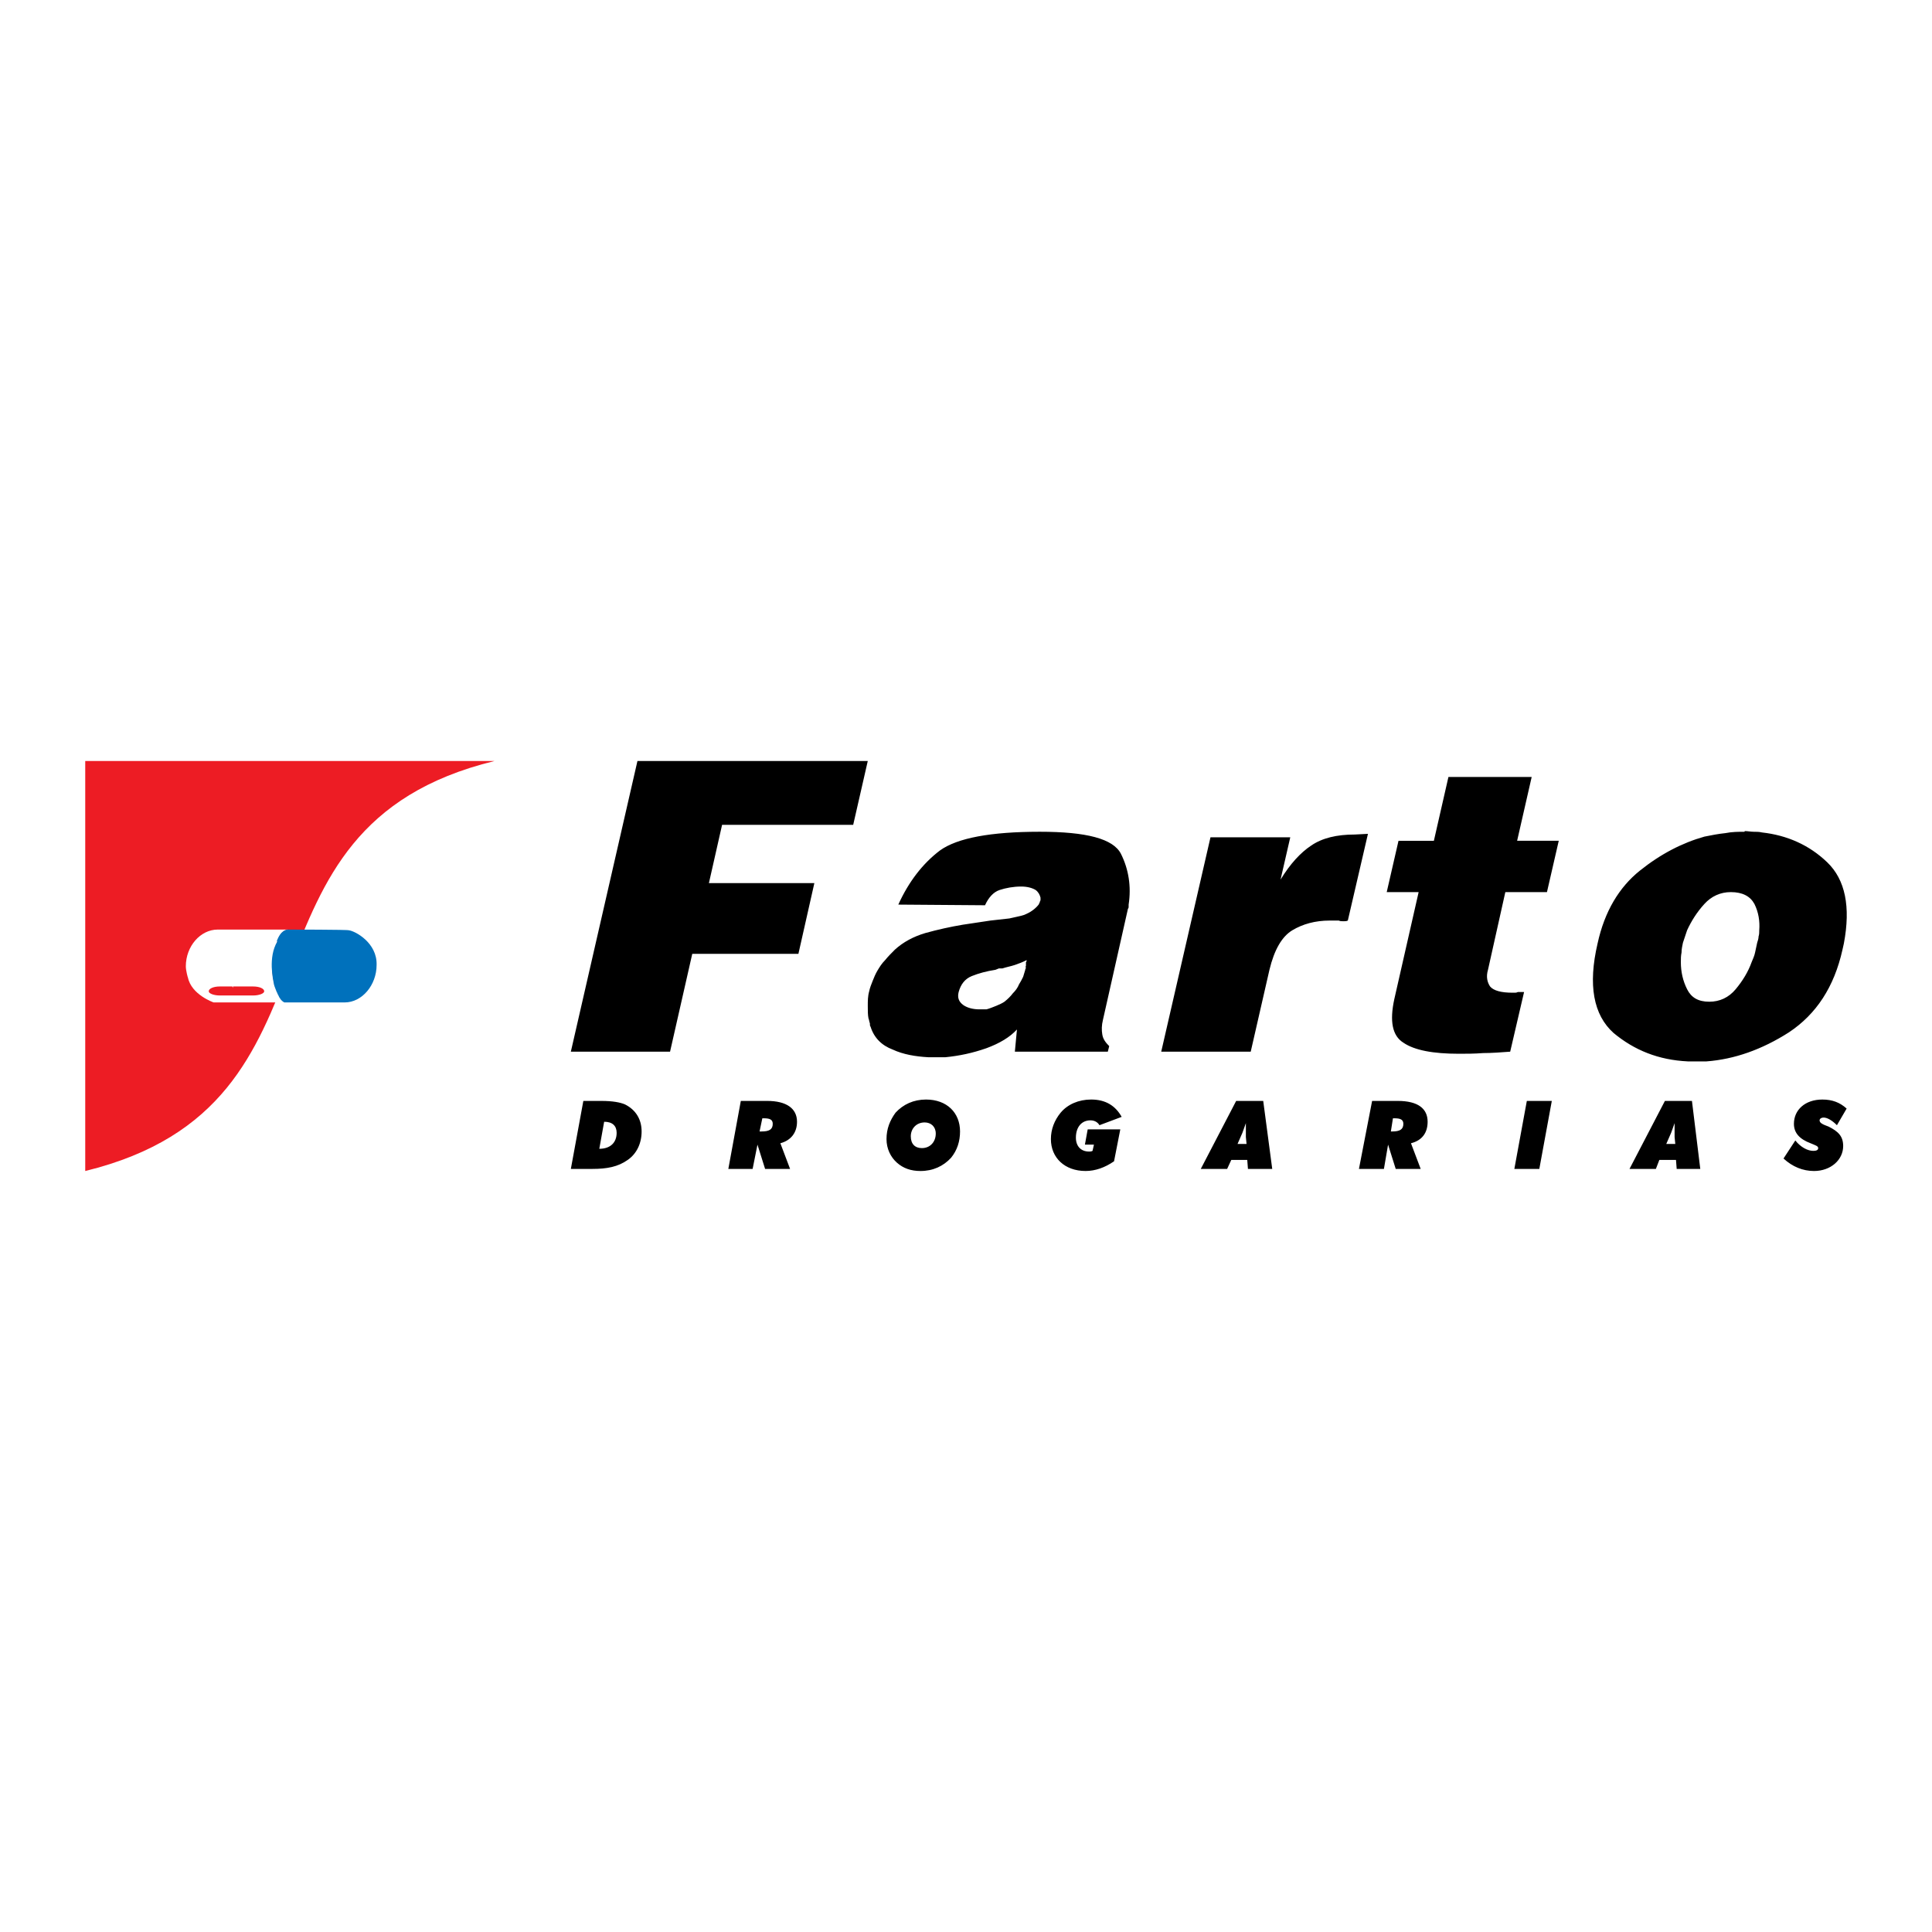
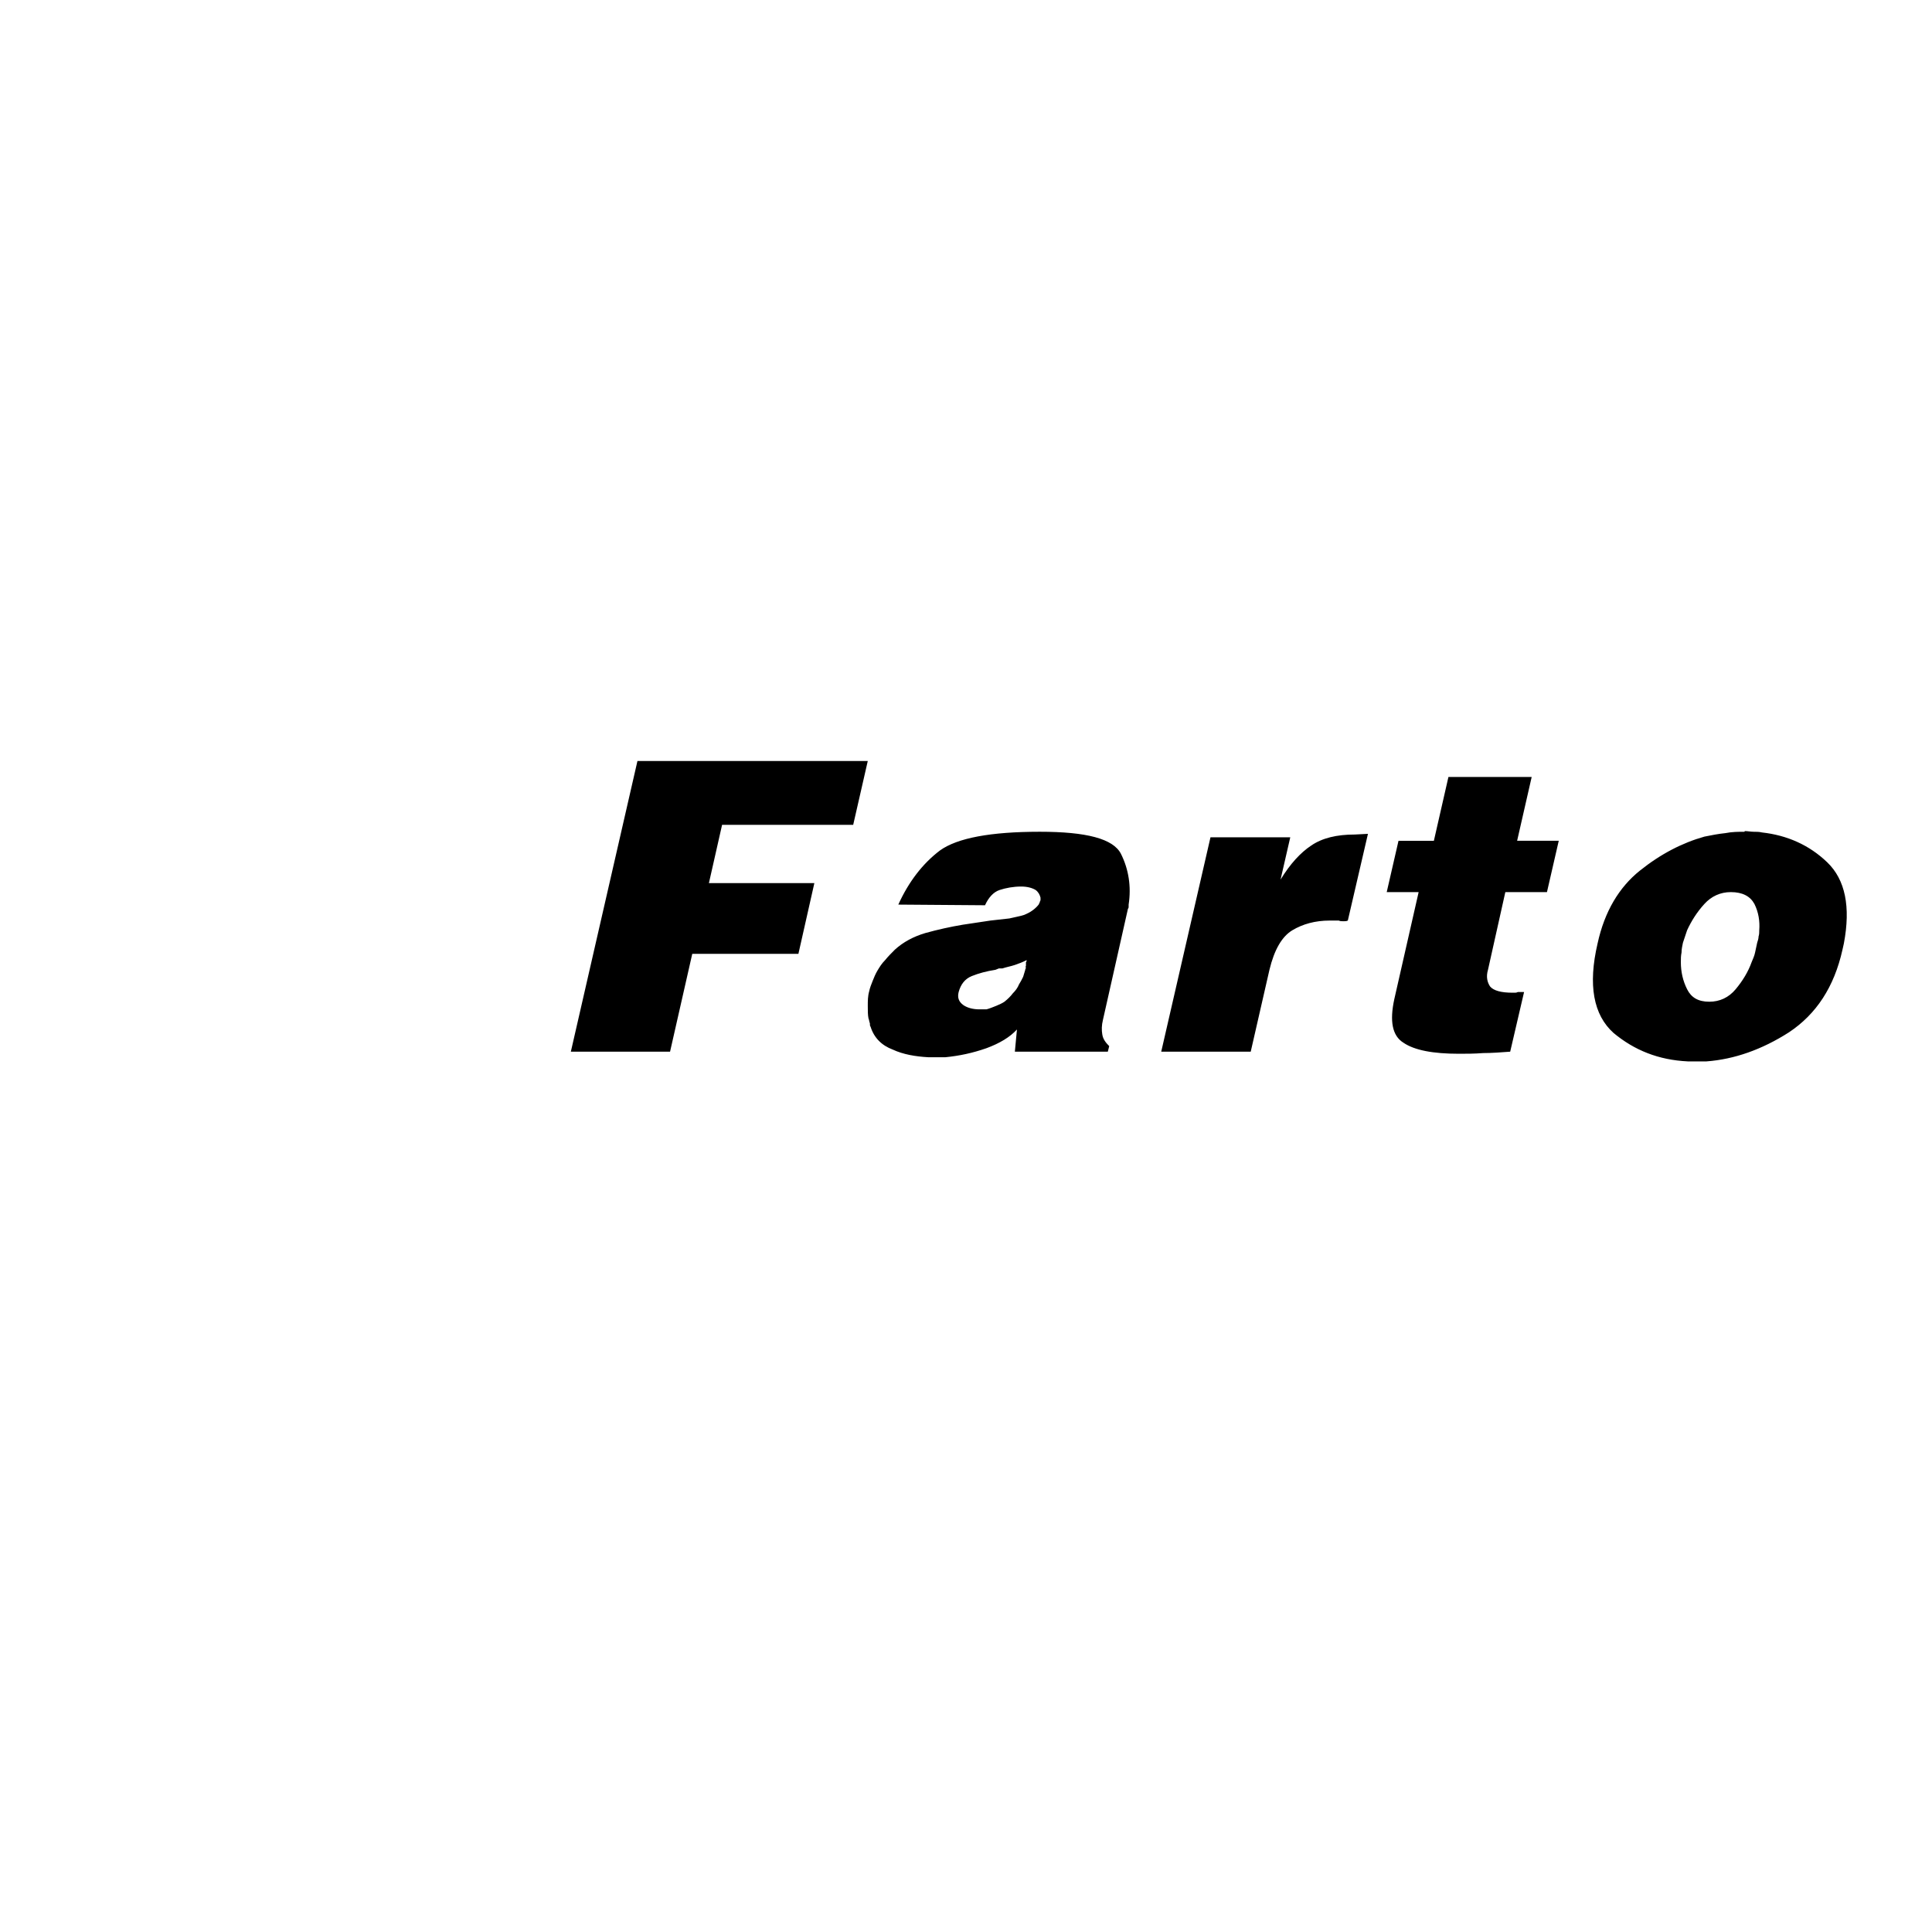
<svg xmlns="http://www.w3.org/2000/svg" version="1.0" id="Layer_1" x="0px" y="0px" width="192.756px" height="192.756px" viewBox="0 0 192.756 192.756" enable-background="new 0 0 192.756 192.756" xml:space="preserve">
  <g>
    <polygon fill-rule="evenodd" clip-rule="evenodd" fill="#FFFFFF" points="0,0 192.756,0 192.756,192.756 0,192.756 0,0  " />
    <path fill-rule="evenodd" clip-rule="evenodd" d="M86.578,75.925l-1.454,6.368H72.043l-1.315,5.814h10.521l-1.592,7.06h-10.59   l-2.215,9.759h-9.898l6.645-29.001H86.578L86.578,75.925z M89.624,90.252c1.038-2.284,2.422-4.084,4.152-5.399   c1.731-1.246,5.053-1.869,9.967-1.869c4.638,0,7.337,0.692,8.099,2.214c0.762,1.523,1.038,3.253,0.762,5.053   c0,0.069,0,0.138,0,0.208s0,0.138-0.069,0.208l-2.492,11.075c-0.139,0.554-0.139,1.038-0.069,1.453   c0.069,0.484,0.347,0.831,0.692,1.177l-0.139,0.554h-9.274l0.208-2.215c-0.692,0.761-1.73,1.385-3.046,1.869   c-1.384,0.484-2.699,0.761-4.083,0.899c-0.208,0-0.416,0-0.623,0s-0.416,0-0.623,0c-0.069,0-0.138,0-0.208,0s-0.208,0-0.277,0   c-1.246-0.069-2.492-0.276-3.53-0.762c-1.107-0.415-1.869-1.176-2.214-2.283c-0.069-0.069-0.069-0.208-0.069-0.347   c-0.069-0.139-0.069-0.346-0.139-0.484c-0.069-0.346-0.069-0.762-0.069-1.246s0-0.969,0.139-1.453   c0.069-0.347,0.208-0.692,0.346-1.038c0.139-0.347,0.277-0.692,0.485-1.039s0.416-0.692,0.761-1.038   c0.277-0.346,0.623-0.692,0.969-1.039c0.831-0.761,1.869-1.315,3.045-1.661c1.246-0.346,2.492-0.623,3.737-0.831   c0.484-0.069,0.9-0.138,1.385-0.208c0.484-0.069,0.969-0.139,1.384-0.208c0.623-0.069,1.246-0.138,1.869-0.208   c0.554-0.139,1.038-0.208,1.453-0.346c0.347-0.139,0.623-0.277,0.9-0.485c0.276-0.208,0.484-0.415,0.622-0.623   c0-0.069,0-0.138,0.069-0.138c0-0.07,0-0.139,0.069-0.208c0,0,0-0.069,0-0.138c0-0.069,0-0.069,0-0.139   c-0.069-0.277-0.207-0.554-0.484-0.761c-0.346-0.208-0.83-0.346-1.453-0.346c-0.762,0-1.522,0.139-2.146,0.346   s-1.108,0.761-1.454,1.522L89.624,90.252L89.624,90.252z M102.429,95.79c-0.415,0.208-0.762,0.346-1.177,0.484   c-0.415,0.139-0.831,0.208-1.246,0.346c-0.139,0-0.208,0-0.346,0c-0.139,0.069-0.208,0.069-0.347,0.138   c-0.899,0.139-1.661,0.346-2.353,0.623c-0.692,0.277-1.107,0.831-1.315,1.593c-0.138,0.554,0,0.969,0.484,1.314   c0.415,0.277,0.969,0.415,1.592,0.415c0.069,0,0.208,0,0.347,0c0.068,0,0.207,0,0.346,0c0.277-0.068,0.623-0.207,0.969-0.346   c0.347-0.139,0.623-0.276,0.831-0.415c0.346-0.276,0.623-0.554,0.83-0.831c0.277-0.276,0.484-0.554,0.623-0.899   c0.139-0.207,0.277-0.484,0.415-0.762c0.069-0.207,0.139-0.484,0.208-0.692c0-0.069,0-0.138,0.069-0.138   c0-0.069,0-0.139-0.069-0.139c0.069-0.069,0.069-0.069,0.069-0.139v-0.069c0-0.069,0-0.208,0-0.277   C102.429,95.928,102.429,95.858,102.429,95.79L102.429,95.79L102.429,95.79z M128.73,83.539l-0.97,4.222   c0.97-1.592,2.008-2.7,3.046-3.392c1.107-0.762,2.561-1.108,4.36-1.108l1.315-0.069l-2.008,8.652   c-0.138,0.069-0.276,0.069-0.415,0.069c-0.208,0-0.346,0-0.484-0.069c-0.139,0-0.276,0-0.484,0c-0.139,0-0.277,0-0.415,0   c-1.454,0-2.699,0.346-3.738,0.969c-1.038,0.623-1.8,1.938-2.284,3.945l-1.868,8.167h-8.929l4.914-21.387H128.73L128.73,83.539z    M143.058,83.884l1.453-6.368h8.306l-1.453,6.368h4.153l-1.177,5.122h-4.153l-1.73,7.752c-0.207,0.692-0.069,1.247,0.208,1.662   c0.346,0.415,1.107,0.622,2.215,0.622c0.069,0,0.139,0,0.277,0c0.068,0,0.138,0,0.276-0.068c0.069,0,0.069,0,0.139,0   s0.139,0,0.139,0c0.069,0,0.138,0,0.207,0c0,0,0.069,0,0.139,0l-1.385,5.952c-0.899,0.069-1.868,0.139-2.699,0.139   c-0.899,0.069-1.661,0.069-2.422,0.069c-2.562,0-4.43-0.347-5.538-1.107c-1.107-0.692-1.384-2.146-0.899-4.36l2.423-10.66h-3.184   l1.176-5.122H143.058L143.058,83.884z M174.066,82.916c0.276,0,0.623,0.069,0.899,0.069s0.554,0,0.83,0.069   c2.492,0.277,4.707,1.246,6.507,2.977c1.799,1.73,2.354,4.43,1.661,8.098l-0.139,0.623c-0.831,3.738-2.63,6.438-5.329,8.236   c-2.7,1.73-5.469,2.7-8.237,2.907c-0.207,0-0.415,0-0.554,0c-0.207,0-0.415,0-0.554,0c-0.138,0-0.276,0-0.415,0   c-0.069,0-0.208,0-0.346,0c-2.907-0.139-5.33-1.107-7.406-2.838c-2.007-1.799-2.562-4.775-1.592-8.928   c0.692-3.184,2.146-5.606,4.222-7.268c2.077-1.662,4.223-2.769,6.438-3.392c0.692-0.138,1.384-0.277,2.076-0.346   c0.692-0.138,1.315-0.138,1.938-0.138V82.916L174.066,82.916z M172.682,89.006c-1.038,0-1.938,0.416-2.63,1.177   c-0.762,0.831-1.315,1.73-1.73,2.63c-0.069,0.208-0.139,0.415-0.208,0.623c-0.069,0.208-0.138,0.416-0.208,0.623   c-0.068,0.346-0.138,0.623-0.138,0.969c-0.069,0.346-0.069,0.623-0.069,0.969c0,0.969,0.207,1.869,0.623,2.699   c0.415,0.831,1.107,1.246,2.215,1.246c1.038,0,1.938-0.415,2.63-1.246c0.692-0.83,1.246-1.73,1.592-2.699   c0.139-0.346,0.277-0.623,0.347-0.969c0.069-0.346,0.138-0.623,0.207-0.969c0.069-0.208,0.139-0.415,0.139-0.623   c0.069-0.208,0.069-0.415,0.069-0.623c0.069-0.9-0.069-1.8-0.484-2.63C174.619,89.422,173.858,89.006,172.682,89.006   L172.682,89.006z" />
-     <path fill-rule="evenodd" clip-rule="evenodd" d="M56.954,116.623H59.1c1.453,0,2.561-0.208,3.53-0.899   c0.9-0.623,1.384-1.661,1.384-2.838s-0.554-2.146-1.661-2.7c-0.484-0.207-1.246-0.346-2.353-0.346h-1.8L56.954,116.623   L56.954,116.623z M59.792,114.615l0.485-2.698l0,0c0.831,0,1.246,0.415,1.246,1.106C61.522,113.993,60.899,114.615,59.792,114.615   L59.792,114.615L59.792,114.615z M75.781,112.886l0.277-1.315h0.139c0.623,0,0.899,0.139,0.899,0.554   c0,0.554-0.346,0.762-1.107,0.762H75.781L75.781,112.886z M72.666,116.623h2.423l0.484-2.423l0.761,2.423h2.492l-0.969-2.561   c1.038-0.277,1.661-1.039,1.661-2.146c0-1.315-1.038-2.077-2.977-2.077h-2.63L72.666,116.623L72.666,116.623z M91.838,116.831   c1.246,0,2.284-0.484,3.046-1.315c0.623-0.762,0.899-1.661,0.899-2.63c0-1.869-1.315-3.185-3.391-3.185   c-1.246,0-2.284,0.484-3.046,1.315c-0.553,0.762-0.899,1.592-0.899,2.63c0,0.969,0.415,1.8,1.038,2.354   S90.87,116.831,91.838,116.831L91.838,116.831z M92.254,111.985c0.623,0,1.107,0.416,1.107,1.107c0,0.831-0.554,1.454-1.384,1.454   c-0.692,0-1.107-0.416-1.107-1.177C90.87,112.608,91.423,111.985,92.254,111.985L92.254,111.985z M111.149,115.861l0.623-3.184   h-3.253l-0.277,1.522h0.9l-0.139,0.623c-0.139,0.069-0.208,0.069-0.346,0.069c-0.831,0-1.315-0.554-1.315-1.384   c0-1.039,0.554-1.73,1.453-1.73c0.347,0,0.692,0.139,0.9,0.484l2.215-0.831c-0.623-1.107-1.592-1.73-3.046-1.73   c-1.246,0-2.354,0.484-3.045,1.315c-0.623,0.762-0.97,1.661-0.97,2.63c0,1.869,1.385,3.185,3.461,3.185   C109.28,116.831,110.25,116.484,111.149,115.861L111.149,115.861z M119.802,116.623h2.63l0.415-0.899h1.592l0.069,0.899h2.423   l-0.899-6.783h-2.7L119.802,116.623L119.802,116.623z M123.47,114.131l0.484-1.107c0.069-0.207,0.208-0.554,0.347-0.969   c0,0.139,0,0.347,0,0.484c0,0.347,0,0.623,0,0.9l0.068,0.691H123.47L123.47,114.131z M138.767,112.886l0.207-1.315h0.139   c0.623,0,0.899,0.139,0.899,0.554c0,0.554-0.346,0.762-1.107,0.762H138.767L138.767,112.886z M135.582,116.623h2.492l0.415-2.423   l0.762,2.423h2.491l-0.969-2.561c1.107-0.277,1.661-1.039,1.661-2.146c0-1.315-0.969-2.077-2.976-2.077h-2.562L135.582,116.623   L135.582,116.623z M151.087,116.623h2.491l1.246-6.783h-2.492L151.087,116.623L151.087,116.623z M162.576,116.623h2.631   l0.346-0.899h1.661l0.069,0.899h2.354l-0.831-6.783h-2.699L162.576,116.623L162.576,116.623z M166.244,114.131l0.484-1.107   c0.07-0.207,0.208-0.554,0.347-0.969c0,0.139,0,0.347,0,0.484c0,0.347,0,0.623,0,0.9l0.069,0.691H166.244L166.244,114.131z    M177.942,115.585c0.899,0.83,1.938,1.246,3.045,1.246c1.661,0,2.907-1.107,2.907-2.492c0-0.969-0.484-1.453-1.454-1.938   c-0.553-0.208-0.899-0.347-0.899-0.623c0-0.139,0.139-0.277,0.415-0.277c0.347,0,0.831,0.277,1.315,0.762l0.969-1.661   c-0.691-0.623-1.453-0.9-2.422-0.9c-1.73,0-2.838,1.039-2.838,2.423c0,0.899,0.554,1.522,1.661,1.938   c0.484,0.207,0.761,0.276,0.761,0.484c0,0.207-0.207,0.276-0.484,0.276c-0.554,0-1.246-0.346-1.799-1.038L177.942,115.585   L177.942,115.585z" />
-     <path fill-rule="evenodd" clip-rule="evenodd" fill="#ED1C24" d="M8.504,75.925h40.837c-27.479,6.714-13.359,34.192-40.837,40.906   V75.925L8.504,75.925z" />
    <path fill-rule="evenodd" clip-rule="evenodd" fill="#FFFFFF" d="M27.676,93.92c0-0.069,0.277-1.038,1.039-1.177h-6.991   c-1.73,0-3.184,1.662-3.184,3.669c0,0.415,0.208,1.176,0.208,1.107c0.346,1.73,2.561,2.492,2.561,2.492c0.139,0,7.06,0,7.06,0   C28.092,99.873,26.292,97.45,27.676,93.92L27.676,93.92z M23.593,93.852h2.284H23.593L23.593,93.852L23.593,93.852z" />
-     <path fill-rule="evenodd" clip-rule="evenodd" fill="#0071BC" d="M28.715,92.744c-0.069,0-0.692,0-1.107,1.177c0,0,0,0,0.069,0   c-0.969,1.592-0.415,3.876-0.346,4.292c0.069,0.277,0.208,0.554,0.277,0.762c0.069,0.068,0.069,0.207,0.138,0.276   c0.139,0.347,0.346,0.623,0.623,0.762h6.021c1.73,0,3.184-1.73,3.184-3.738l0,0c0.069-2.215-2.146-3.392-2.769-3.46   C34.736,92.744,28.784,92.744,28.715,92.744L28.715,92.744z" />
-     <path fill-rule="evenodd" clip-rule="evenodd" fill="#ED1C24" d="M23.455,99.319h1.799c0.623,0,1.107-0.208,1.107-0.415   c0-0.277-0.484-0.484-1.107-0.484h-2.007c0,0.069,0,0.069,0,0.138c0-0.068-0.069-0.068-0.069-0.138h-1.246   c-0.623,0-1.107,0.207-1.107,0.484c0,0.207,0.484,0.415,1.107,0.415H23.455L23.455,99.319z" />
  </g>
</svg>